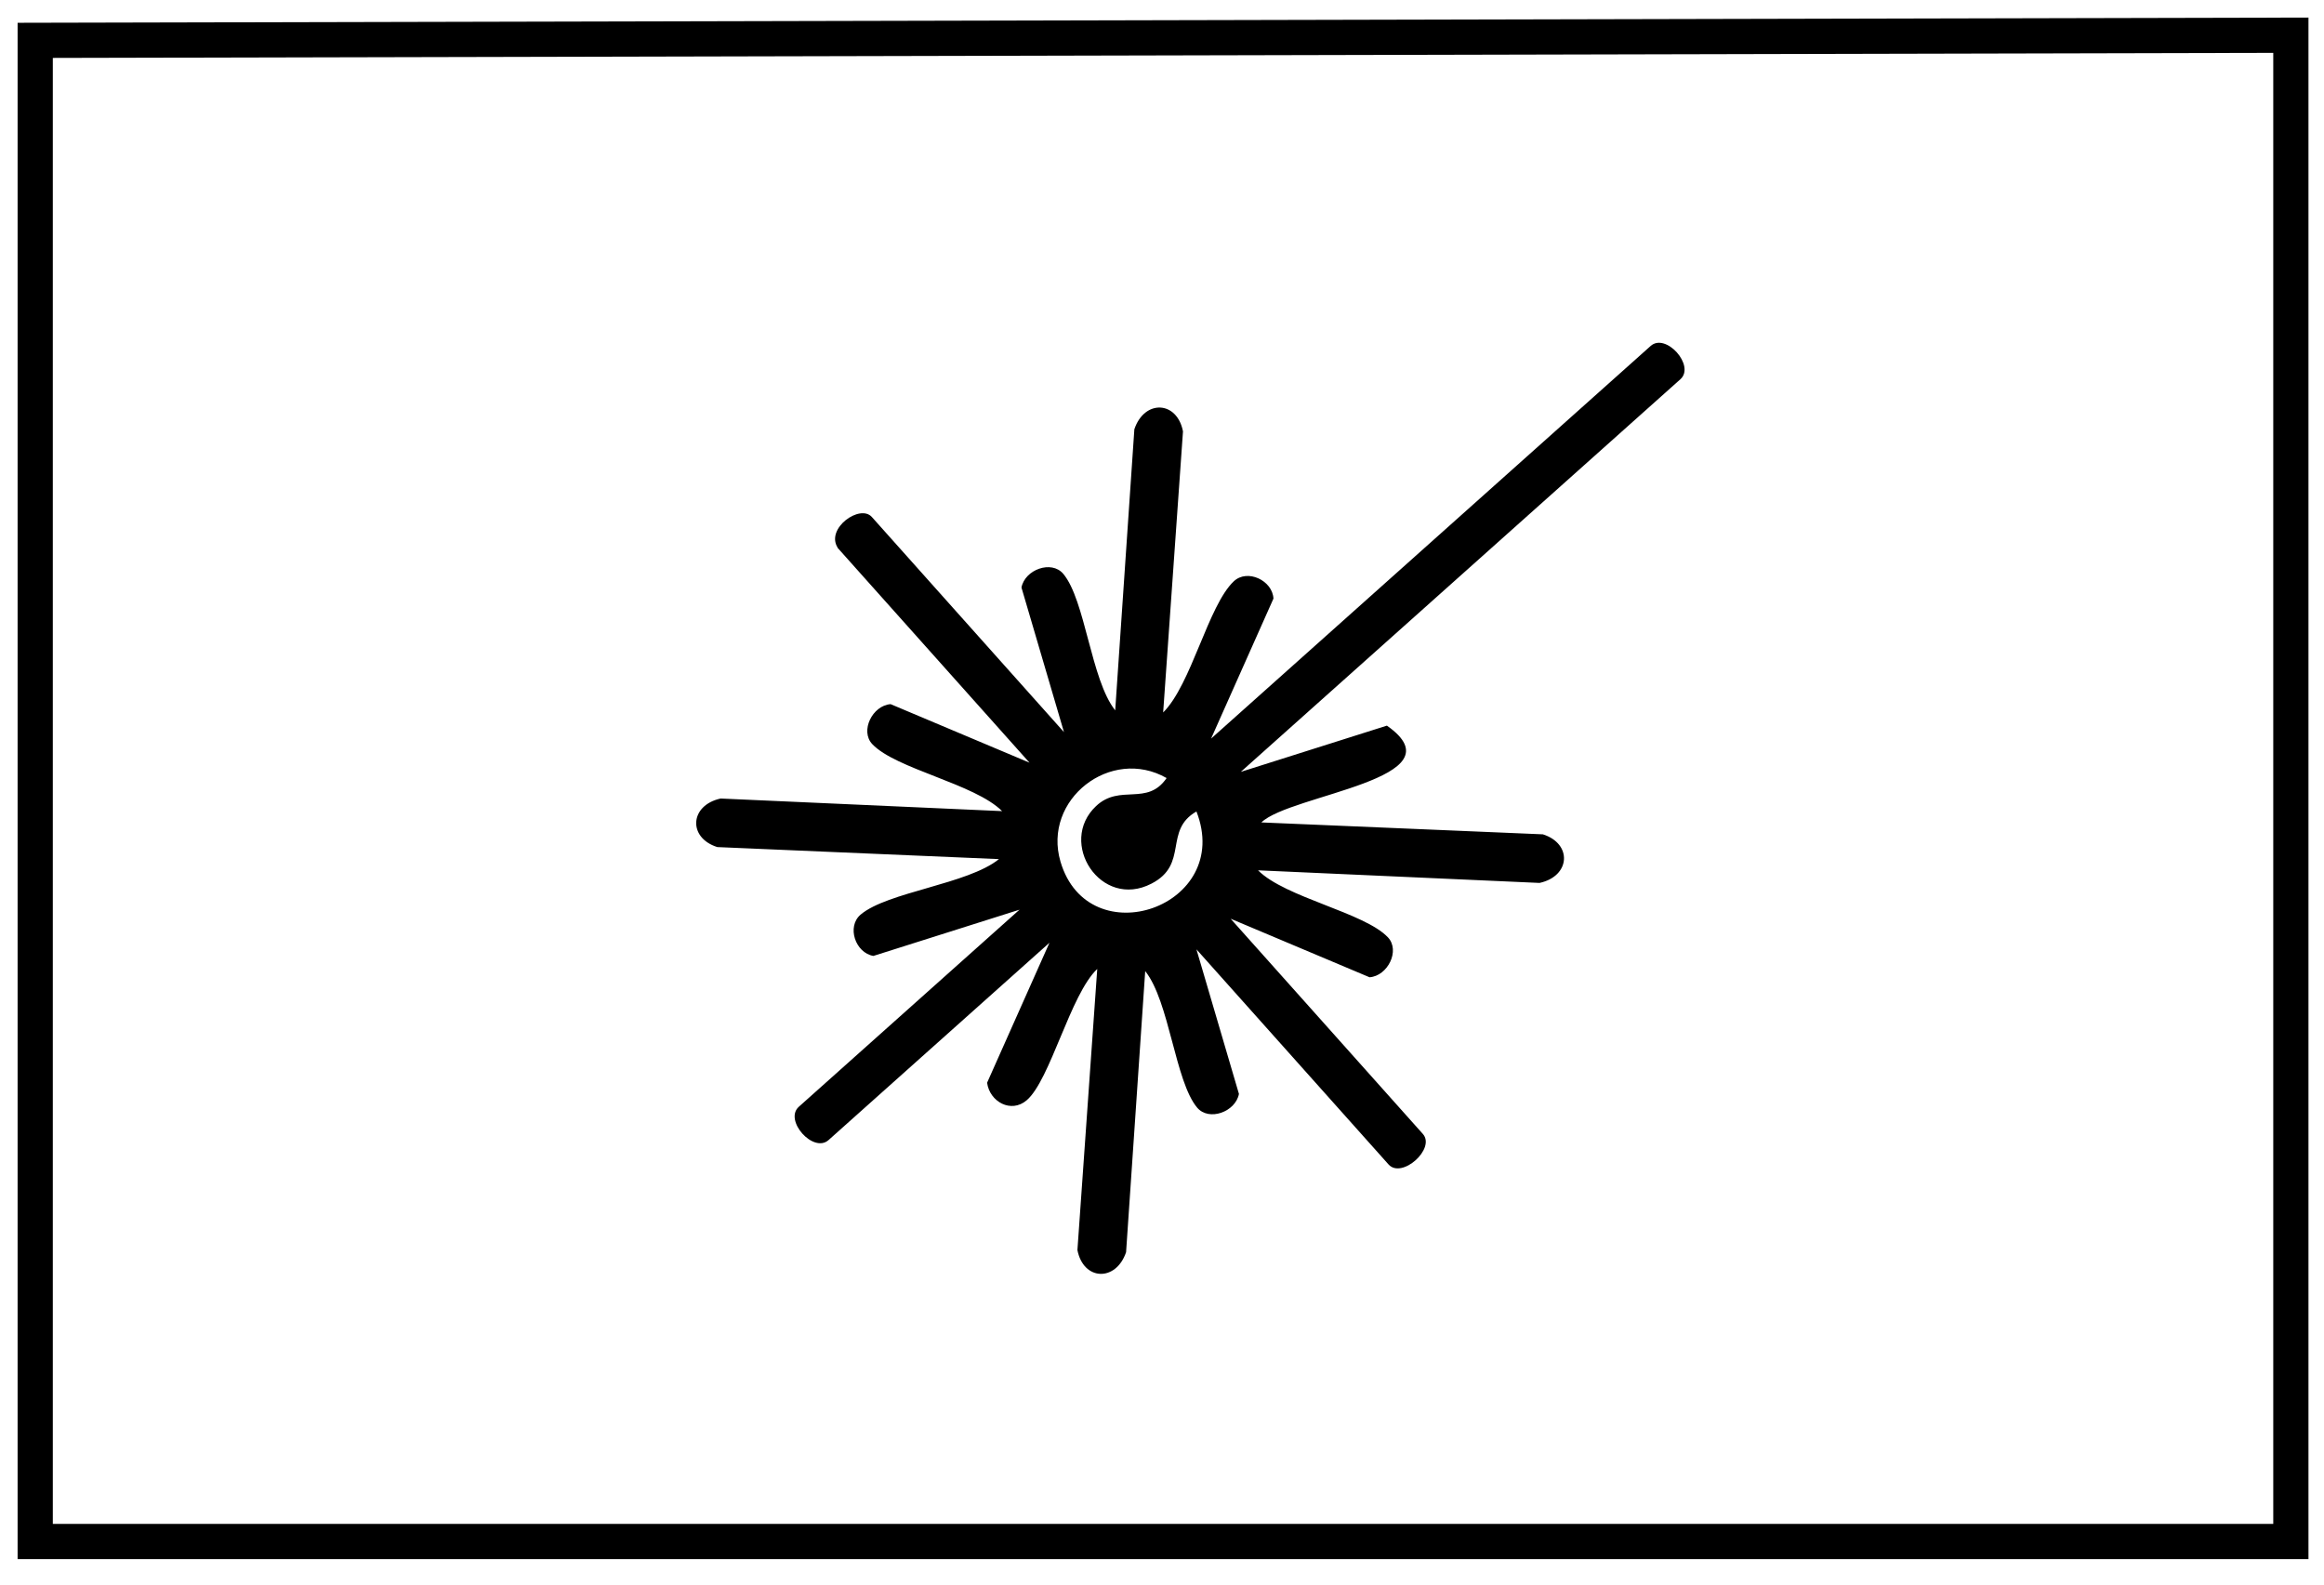
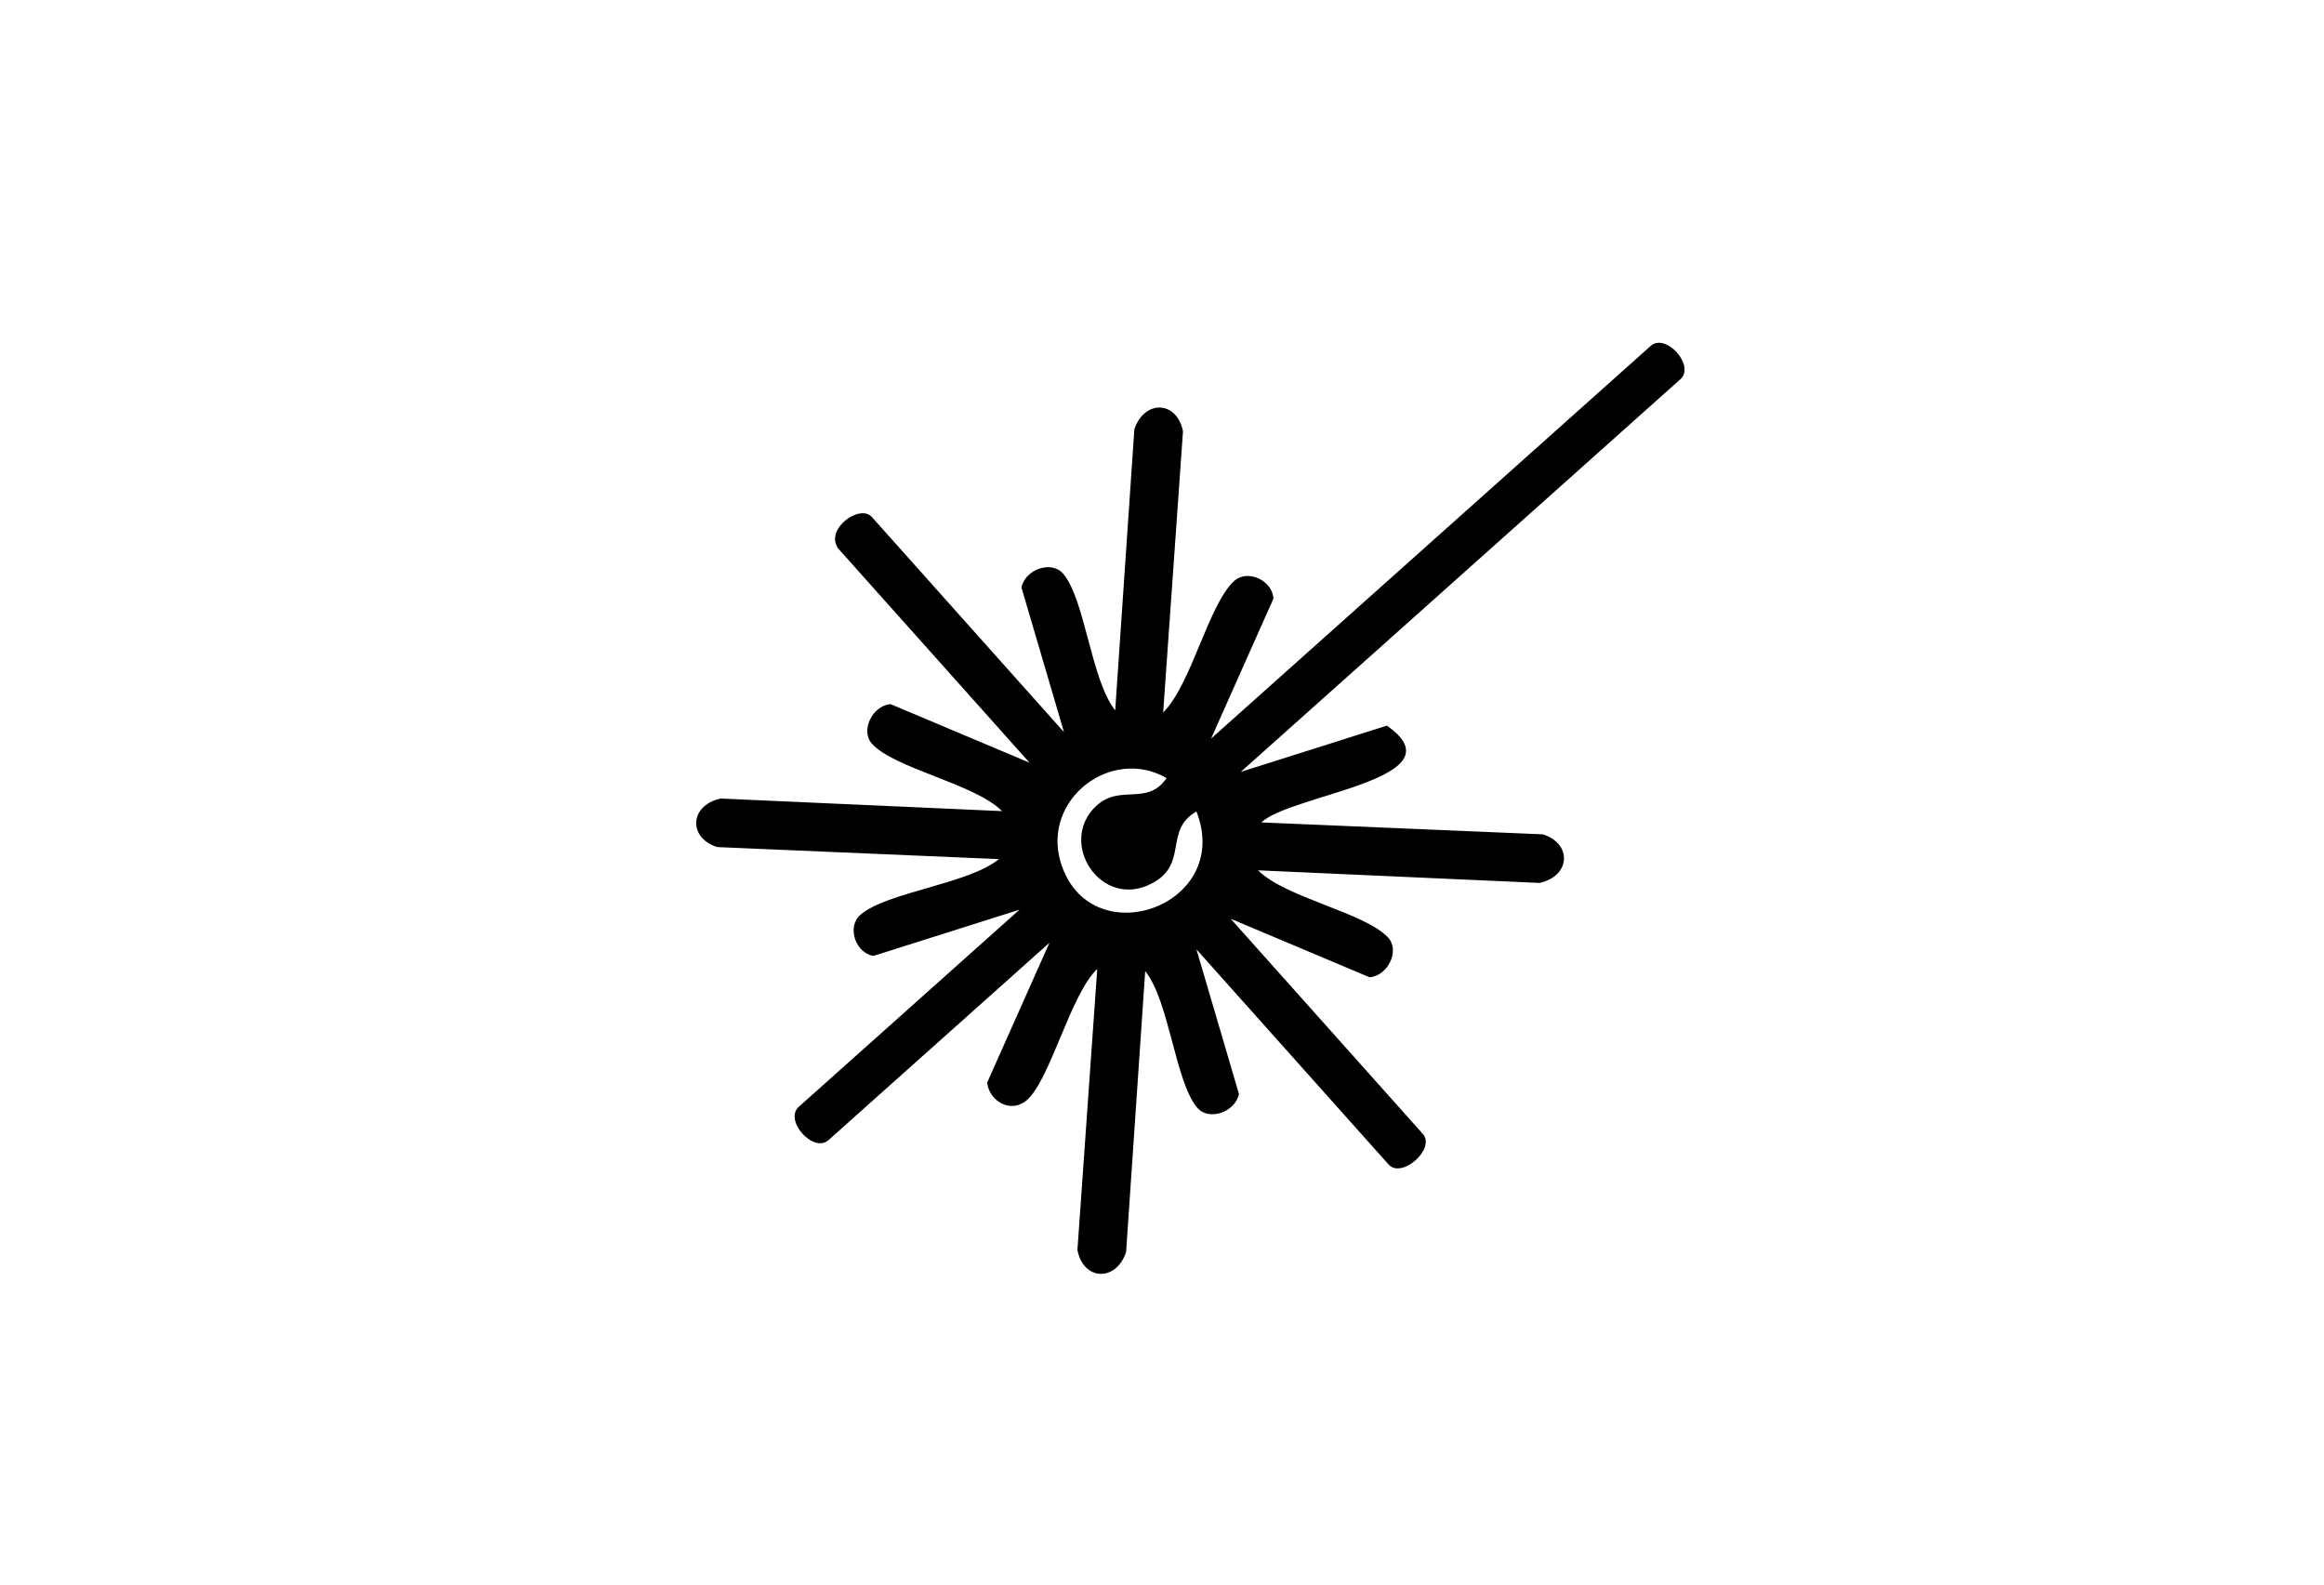
<svg xmlns="http://www.w3.org/2000/svg" width="66px" height="45px" viewBox="0 0 66 45" version="1.1">
  <title>tabliczki</title>
  <g id="Page-1" stroke="none" stroke-width="1" fill="none" fill-rule="evenodd">
    <g id="tabliczki" transform="translate(0.5, 0.5)" fill-rule="nonzero">
-       <path d="M64.559,0.5 L64.559,43.276 L0.5,43.276 L0.5,0.646 L64.559,0.5 Z" id="Path" stroke="currentColor" />
      <path d="M23.287,15.05 C22.944,14.504 23.925,13.806 24.26,14.182 L29.716,20.291 L28.509,16.185 C28.606,15.675 29.361,15.4 29.695,15.795 C30.323,16.54 30.482,18.81 31.171,19.673 L31.715,11.69 C32.003,10.837 32.929,10.881 33.096,11.751 L32.533,19.733 C33.336,18.935 33.809,16.697 34.539,16.008 C34.926,15.644 35.641,15.987 35.665,16.5 L33.894,20.475 L46.377,9.325 C46.808,8.94 47.652,9.886 47.222,10.27 L34.738,21.42 L38.887,20.107 C41.042,21.619 36.149,22.056 35.322,22.856 L43.317,23.194 C44.159,23.461 44.102,24.383 43.222,24.574 L35.228,24.216 C36.005,24.994 38.245,25.411 38.916,26.119 C39.271,26.495 38.909,27.217 38.394,27.253 L34.45,25.591 L39.907,31.701 C40.282,32.12 39.309,32.989 38.934,32.569 L33.478,26.46 L34.685,30.566 C34.588,31.076 33.833,31.351 33.499,30.956 C32.871,30.211 32.712,27.941 32.023,27.078 L31.48,35.061 C31.191,35.908 30.268,35.873 30.098,35 L30.661,27.018 C29.899,27.735 29.328,30.166 28.661,30.743 C28.214,31.13 27.604,30.786 27.533,30.248 L29.304,26.273 L23.031,31.876 C22.6,32.261 21.756,31.315 22.186,30.931 L28.453,25.334 L24.304,26.647 C23.794,26.562 23.537,25.816 23.942,25.473 C24.705,24.828 26.989,24.611 27.869,23.898 L19.871,23.556 C19.029,23.29 19.086,22.368 19.966,22.177 L27.959,22.535 C27.182,21.757 24.942,21.34 24.272,20.632 C23.917,20.256 24.279,19.534 24.793,19.497 L28.737,21.159 L23.284,15.054 L23.287,15.05 Z M32.631,21.596 C31.048,20.691 29.099,22.205 29.617,23.969 C30.413,26.669 34.536,25.251 33.478,22.545 C32.538,23.084 33.27,24.044 32.201,24.594 C30.761,25.34 29.527,23.424 30.629,22.39 C31.31,21.751 32.076,22.405 32.631,21.596 Z" id="Shape" fill="currentColor" />
    </g>
  </g>
</svg>